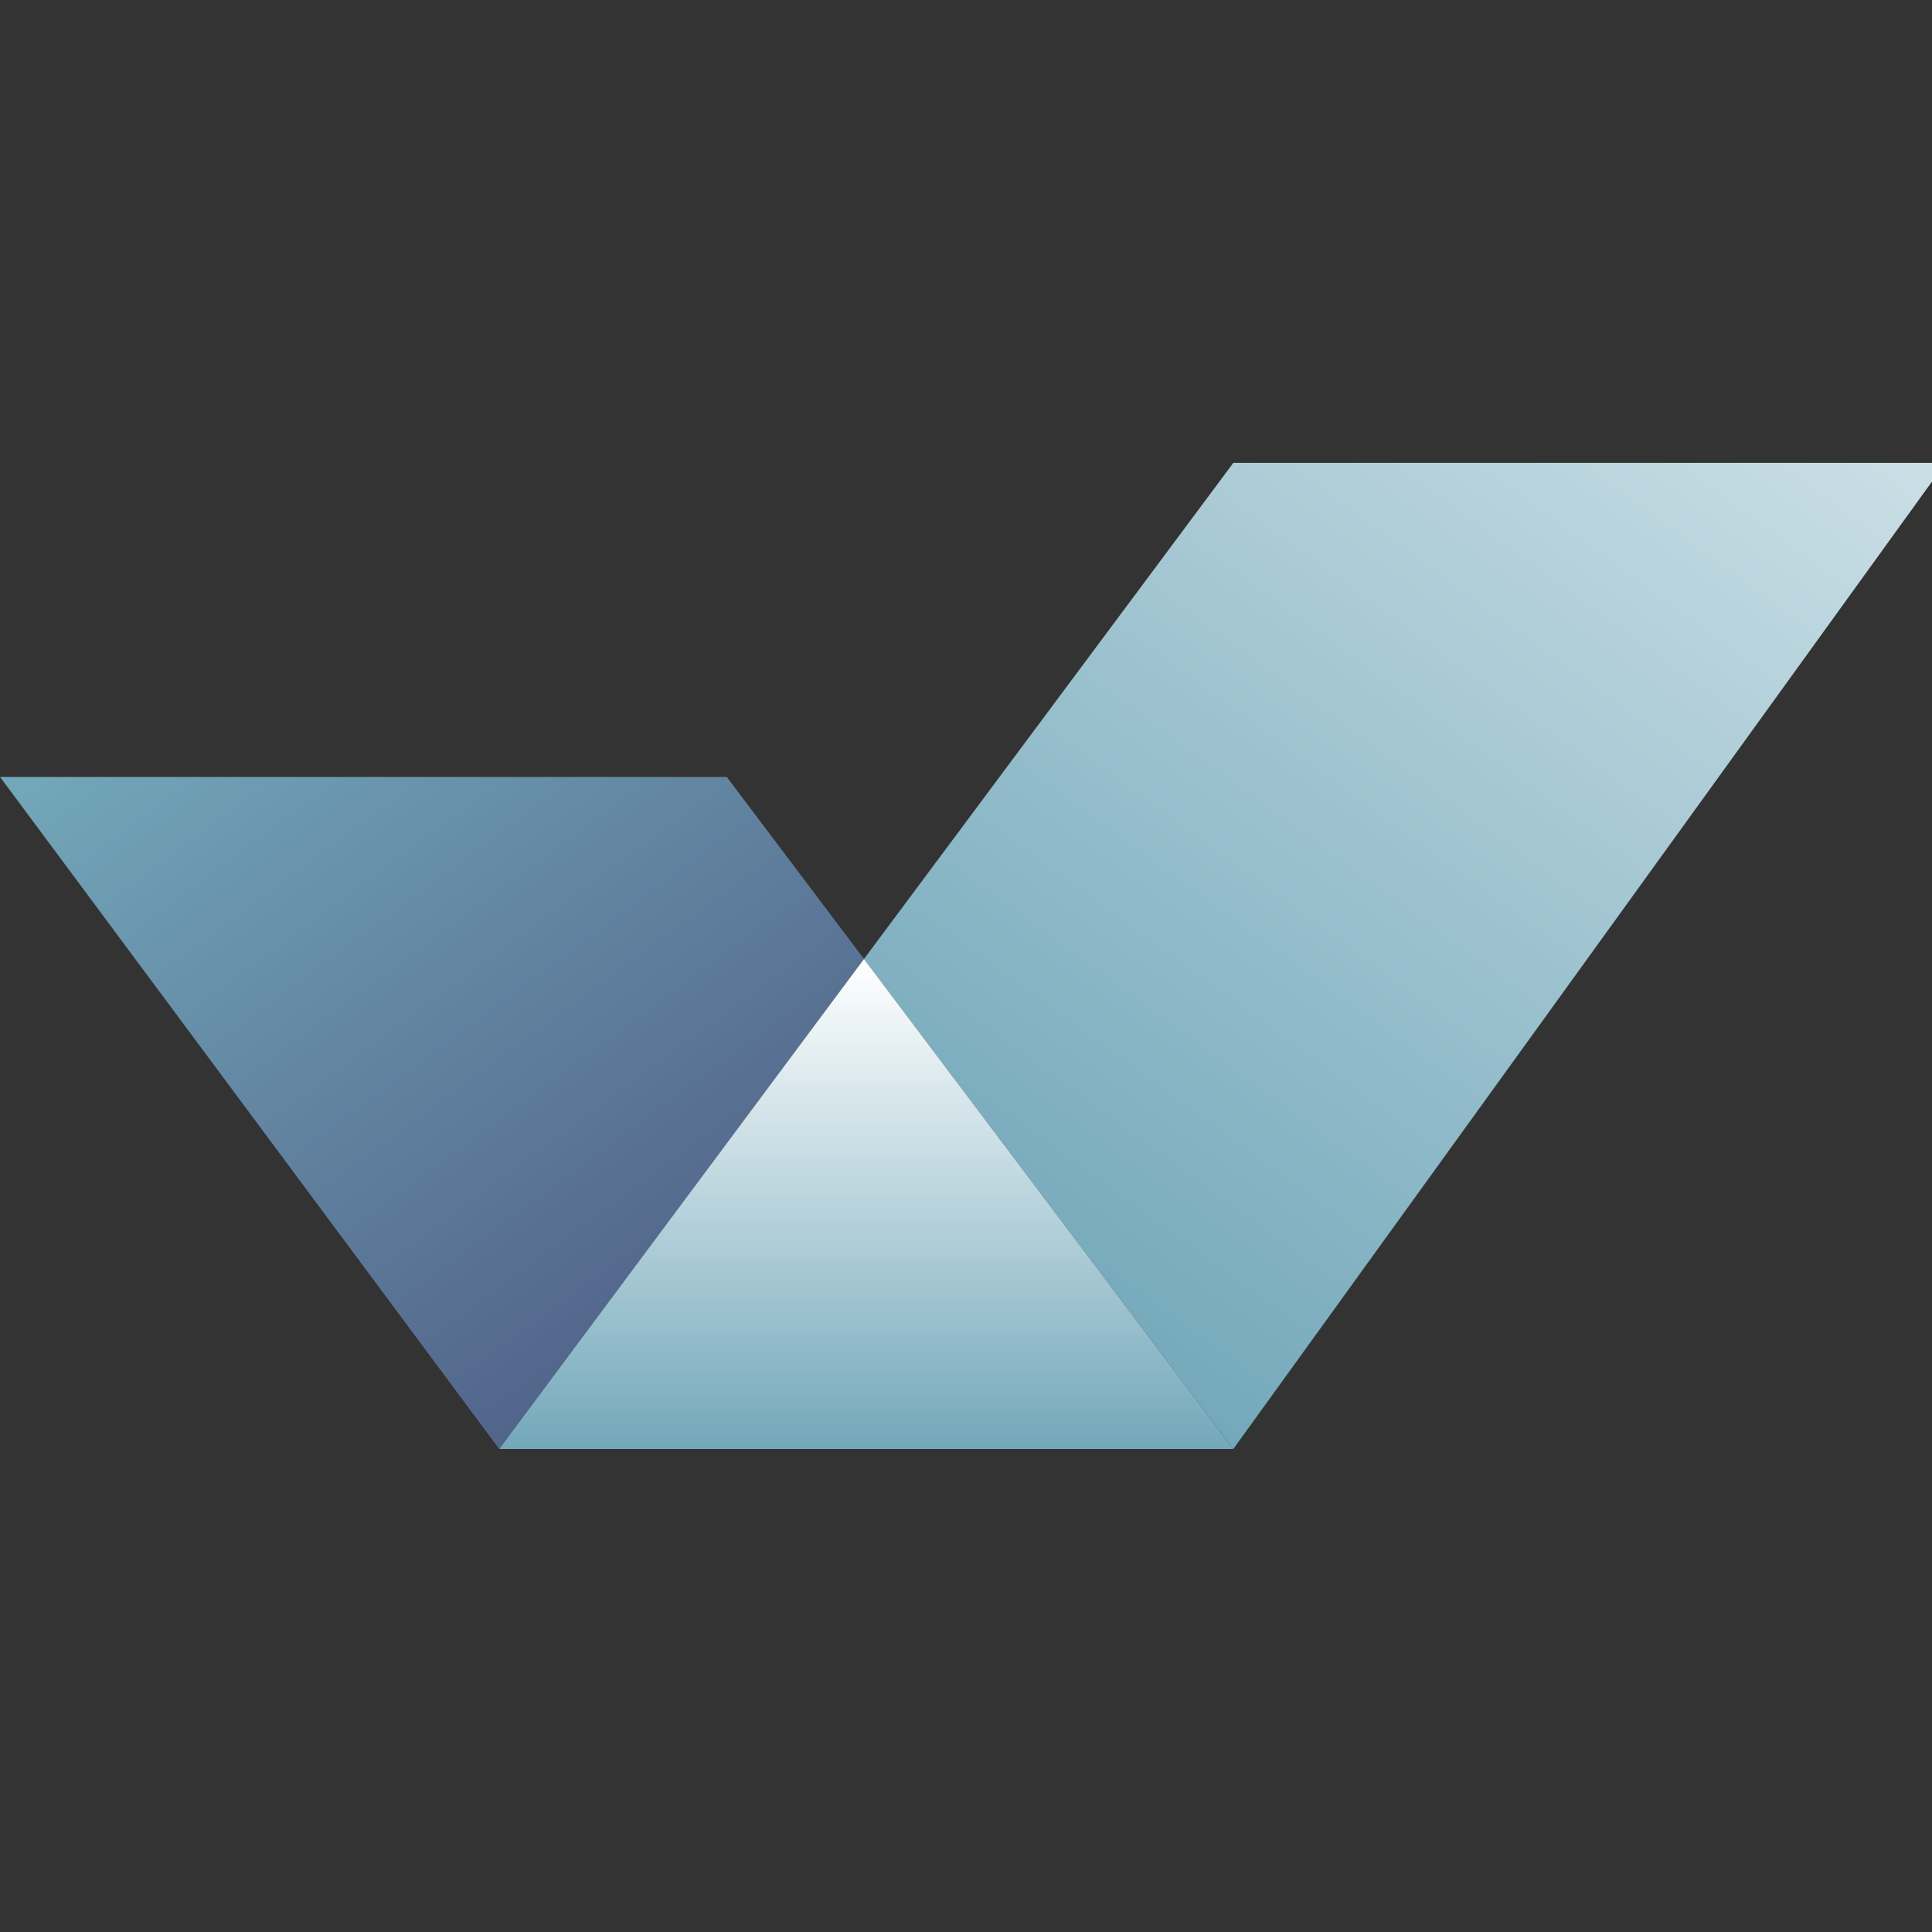
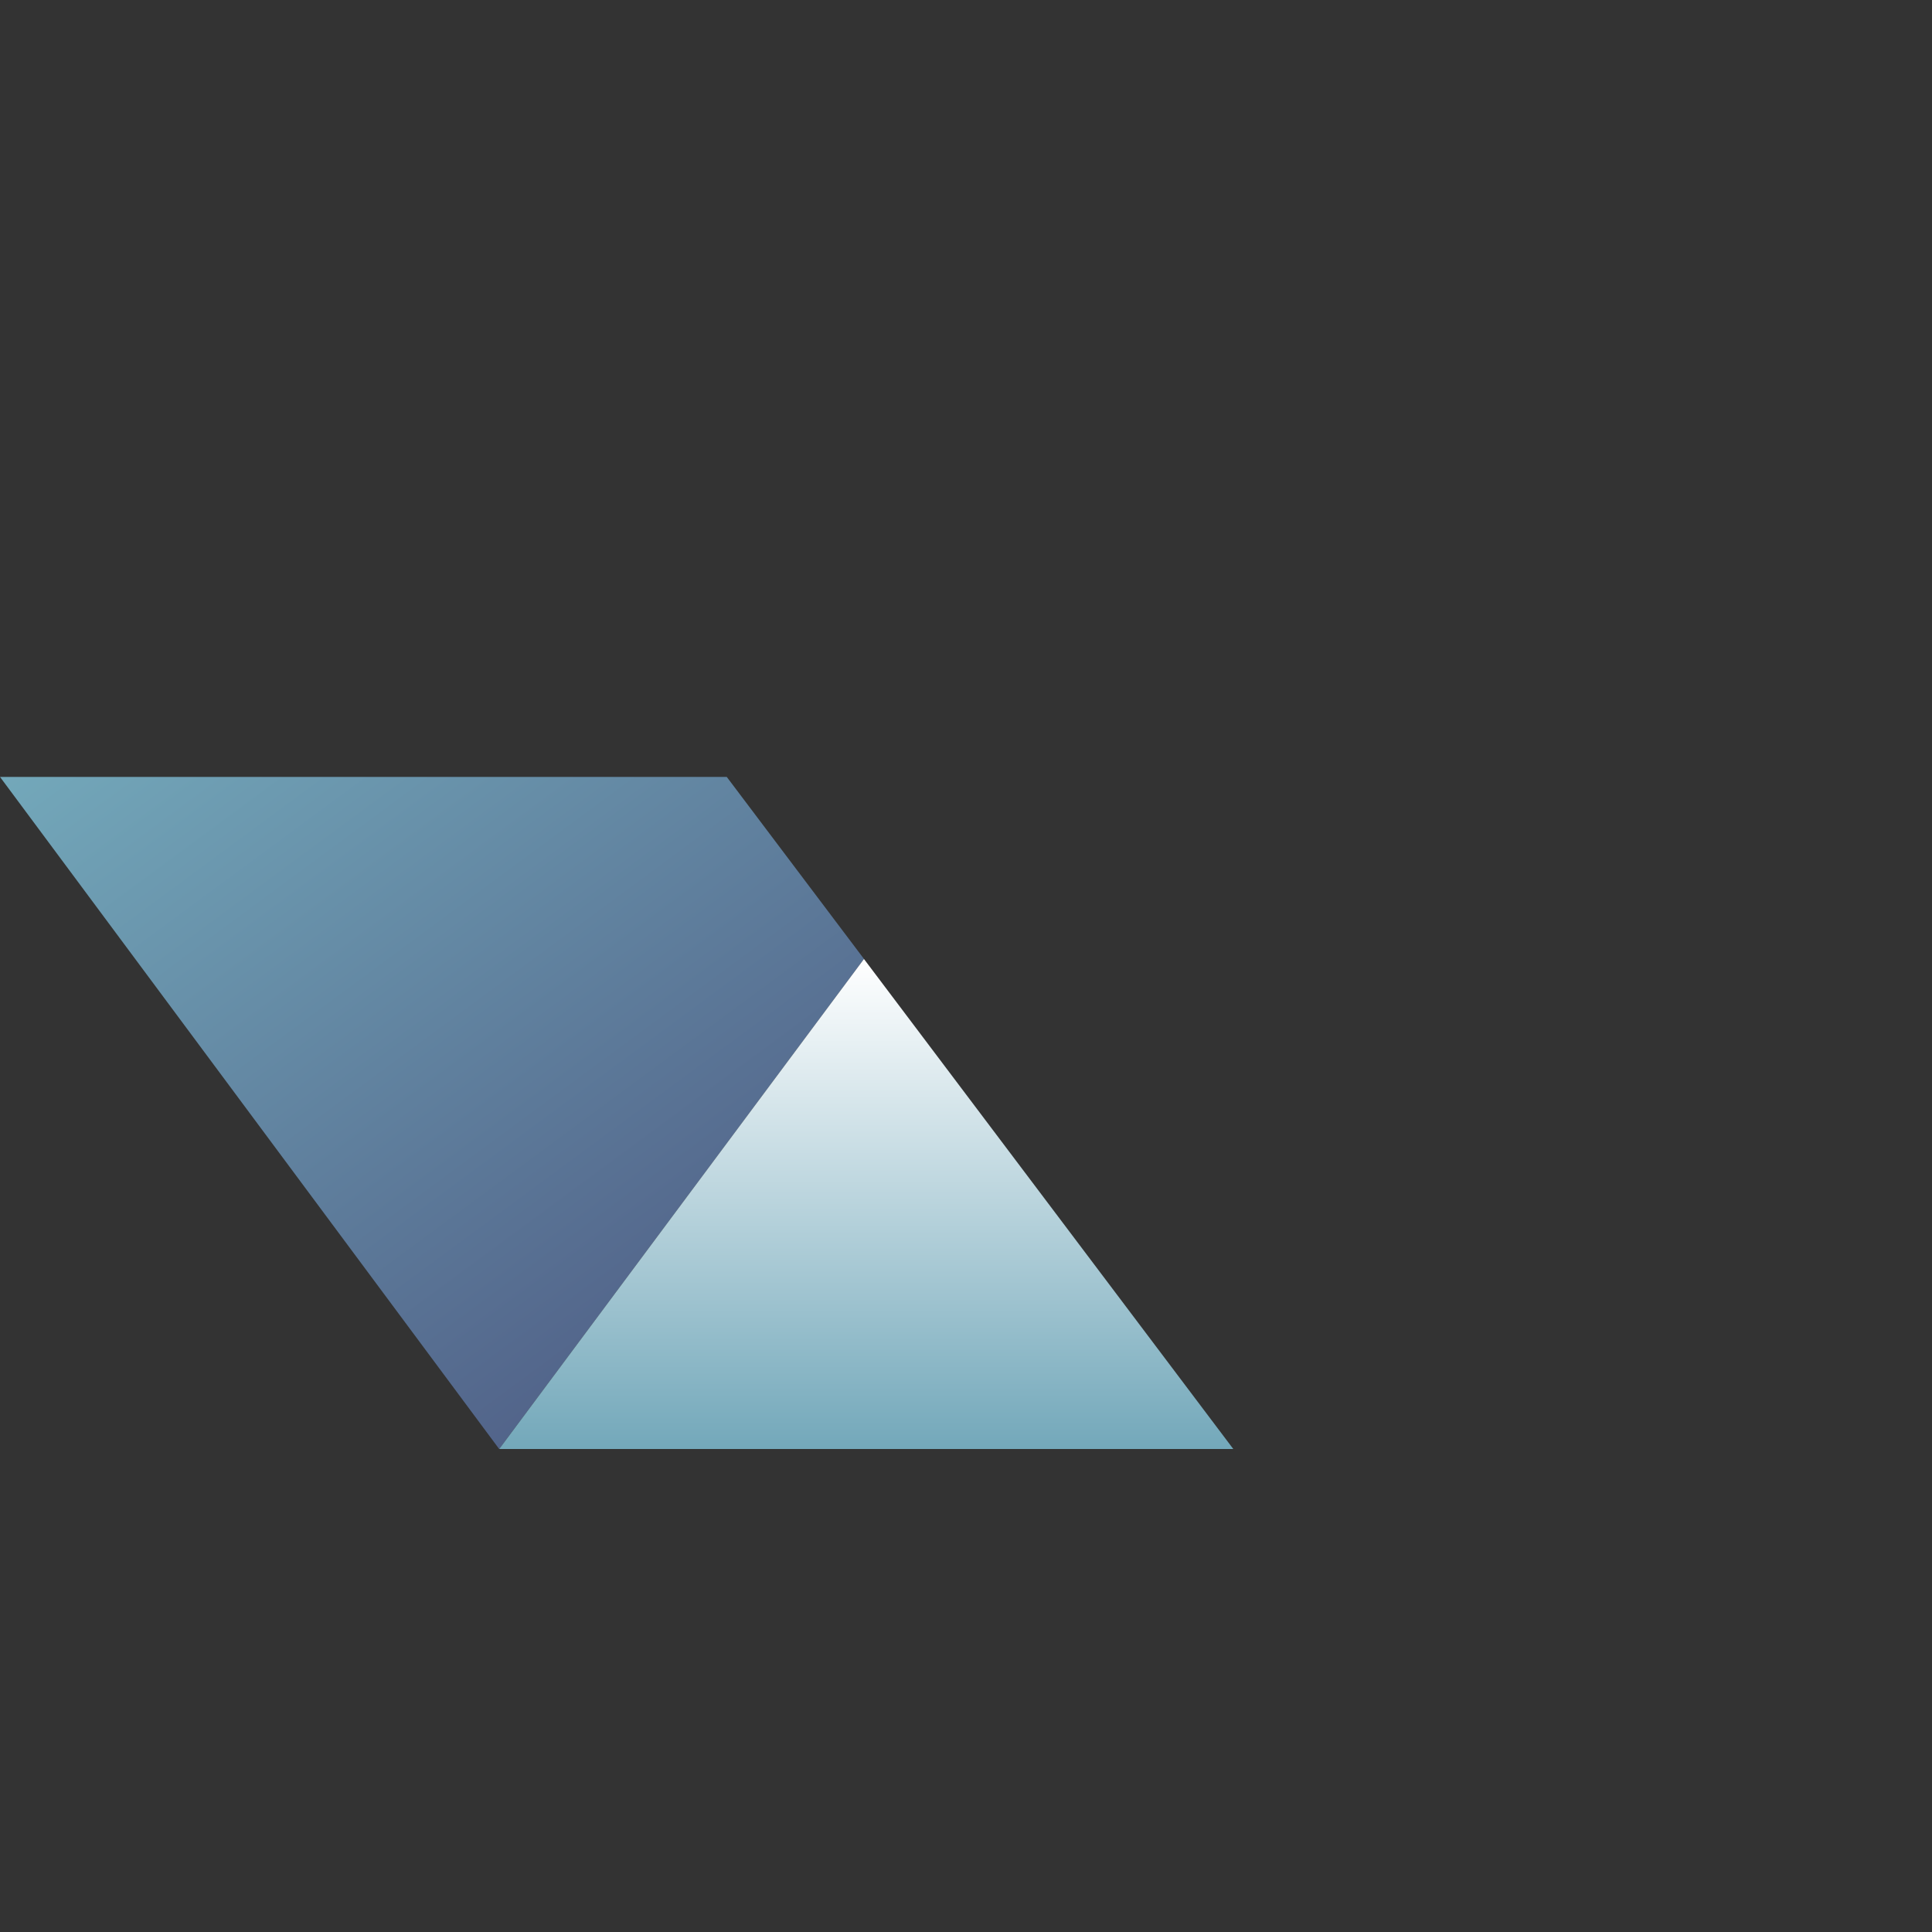
<svg xmlns="http://www.w3.org/2000/svg" width="96" height="96" viewBox="0 0 96 96" fill="none">
  <rect x="0" y="0" width="96" height="96" fill="#333333" stroke="none" />
  <g clip-path="url(#clip0_11_51)">
    <path d="M42.931 47.65L36.112 38.604H0L24.802 71.998H24.807L42.931 47.65Z" fill="url(#paint0_linear_11_51)" />
-     <path d="M61.283 23L42.93 47.652L61.283 72L96.671 23H61.283Z" fill="url(#paint1_linear_11_51)" />
-     <path d="M24.805 72H61.282L42.93 47.652L24.805 72Z" fill="url(#paint2_linear_11_51)" />
+     <path d="M24.805 72H61.282L42.93 47.652Z" fill="url(#paint2_linear_11_51)" />
  </g>
  <defs>
    <linearGradient id="paint0_linear_11_51" x1="11.702" y1="30.092" x2="36.367" y2="63.509" gradientUnits="userSpaceOnUse">
      <stop stop-color="#73A8BA" />
      <stop offset="1" stop-color="#52648A" />
    </linearGradient>
    <linearGradient id="paint1_linear_11_51" x1="85.242" y1="14.692" x2="49.5" y2="63.866" gradientUnits="userSpaceOnUse">
      <stop stop-color="#CBDFE6" />
      <stop offset="1" stop-color="#73A8BA" />
    </linearGradient>
    <linearGradient id="paint2_linear_11_51" x1="43.044" y1="47.652" x2="43.044" y2="72" gradientUnits="userSpaceOnUse">
      <stop stop-color="white" />
      <stop offset="1" stop-color="#73A8BA" />
    </linearGradient>
    <clipPath id="clip0_11_51">
      <rect width="96" height="96" fill="white" />
    </clipPath>
  </defs>
</svg>